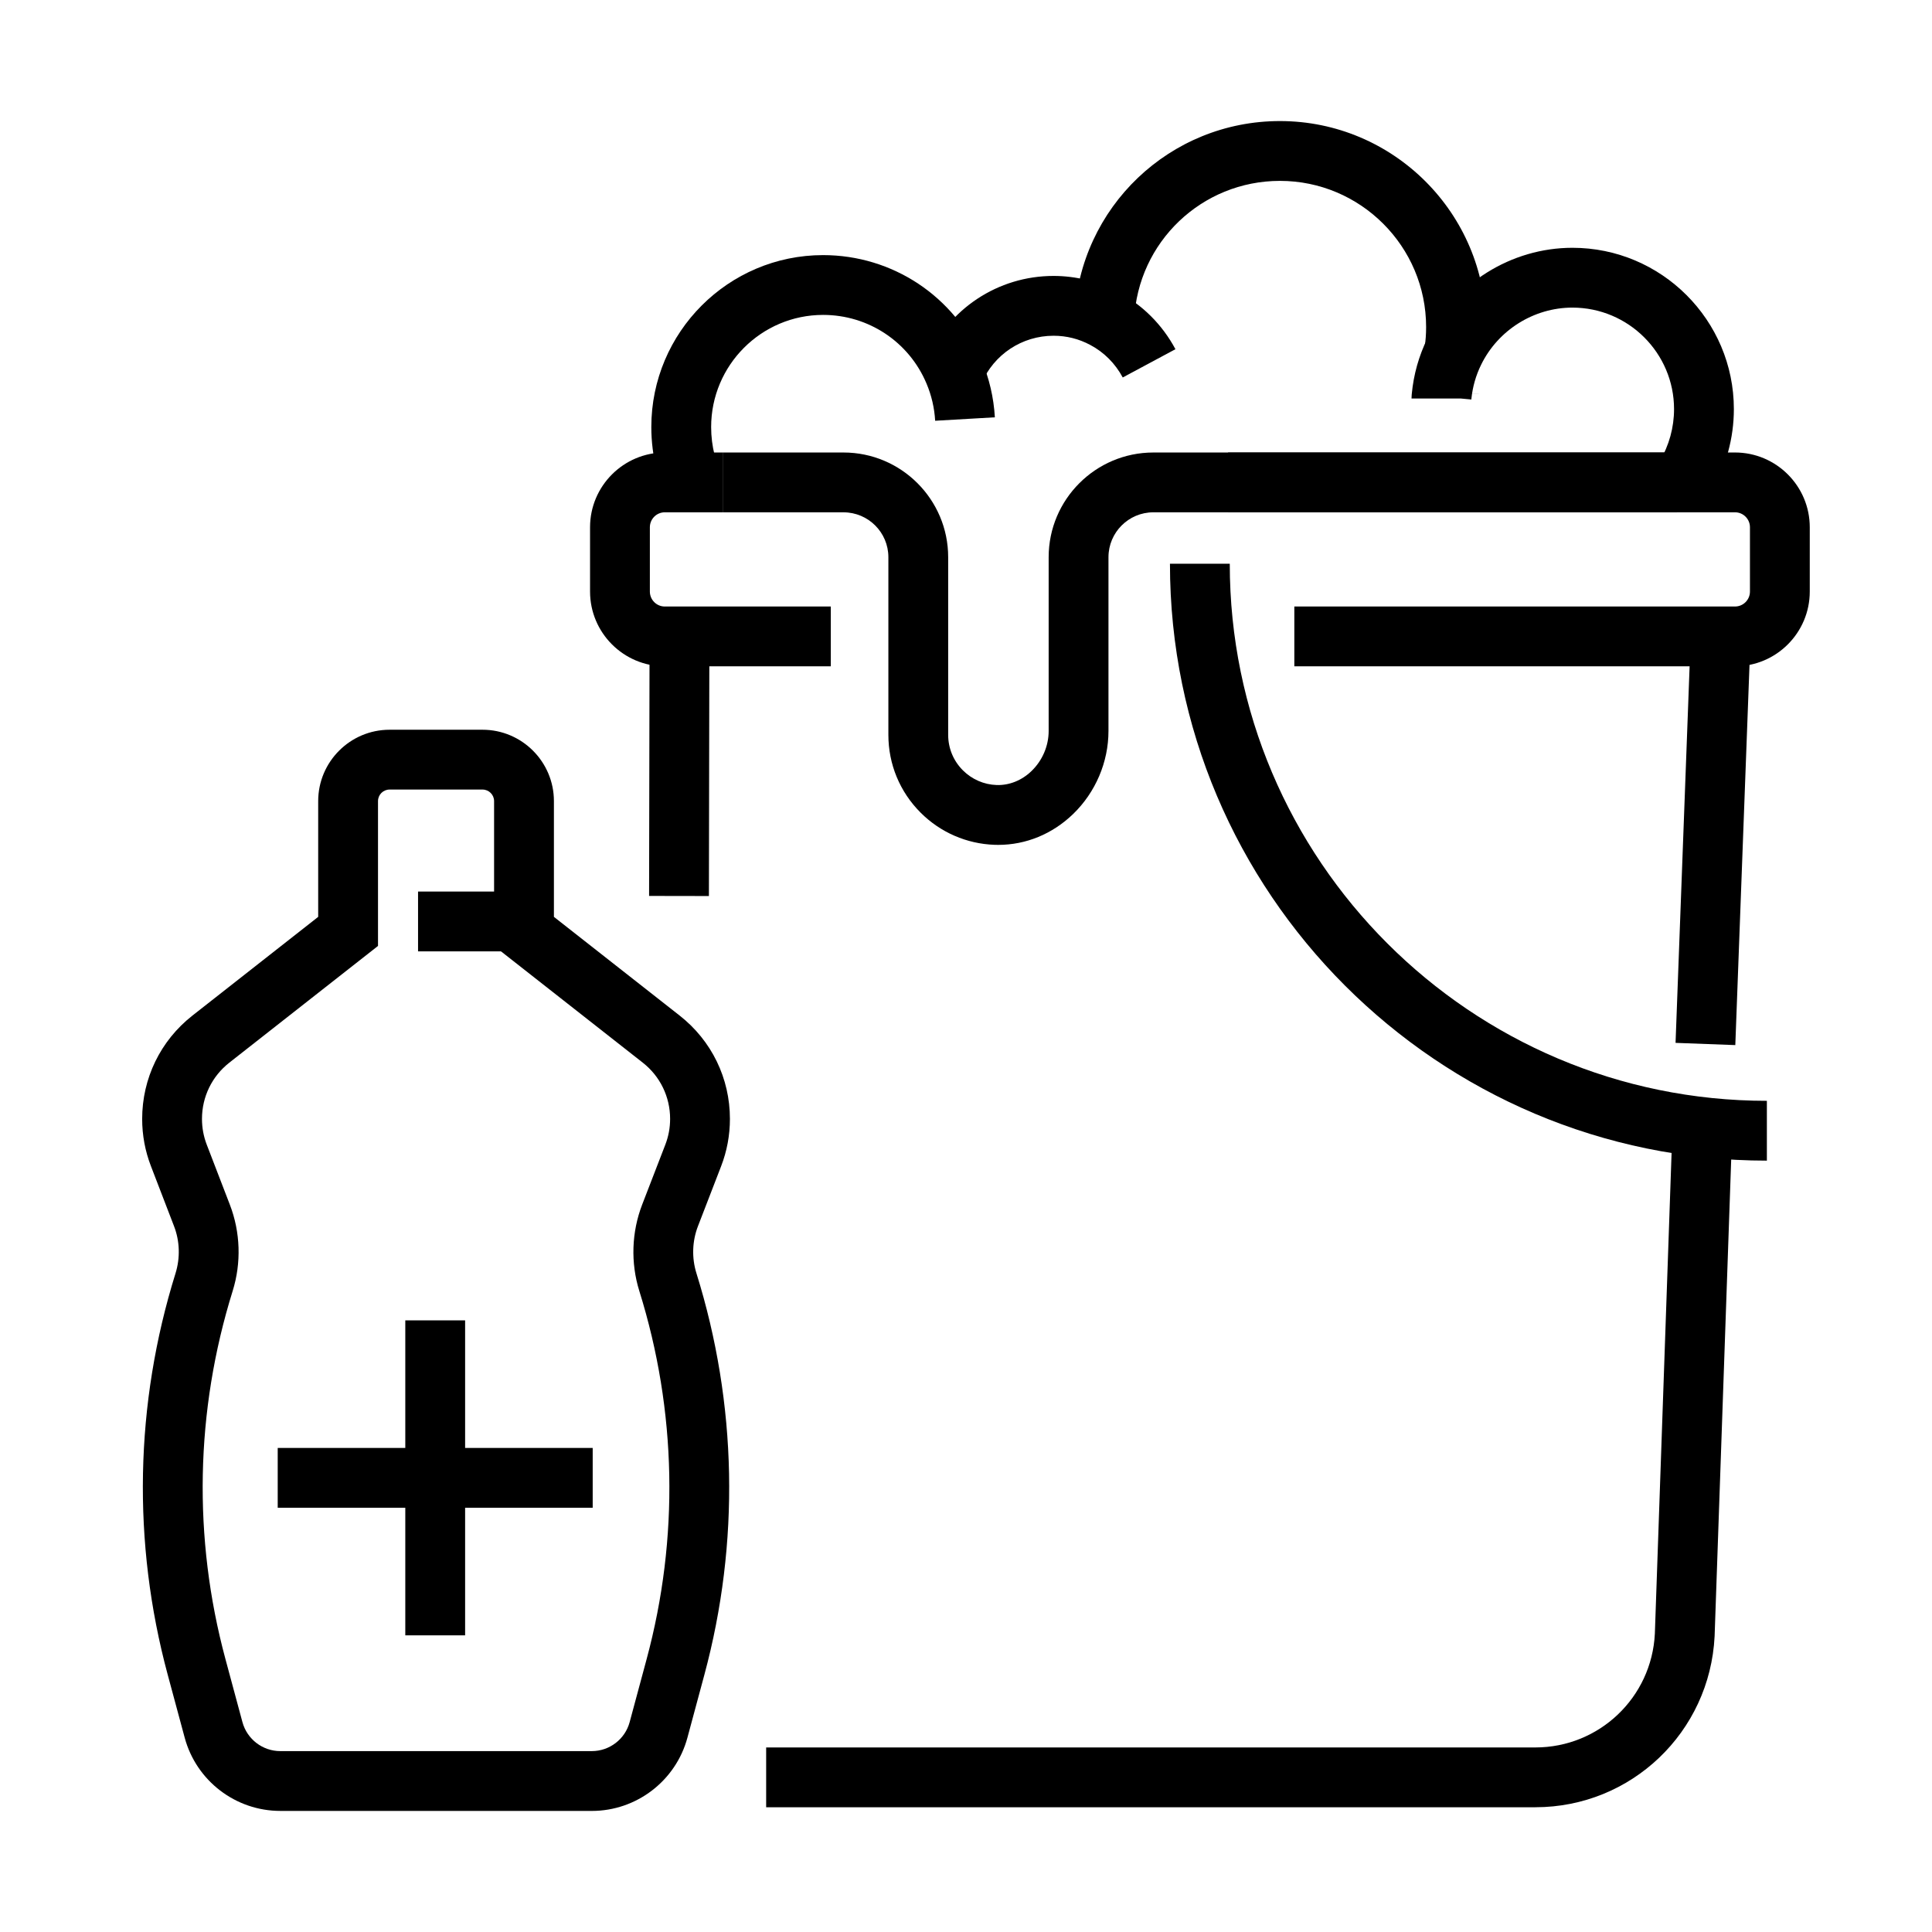
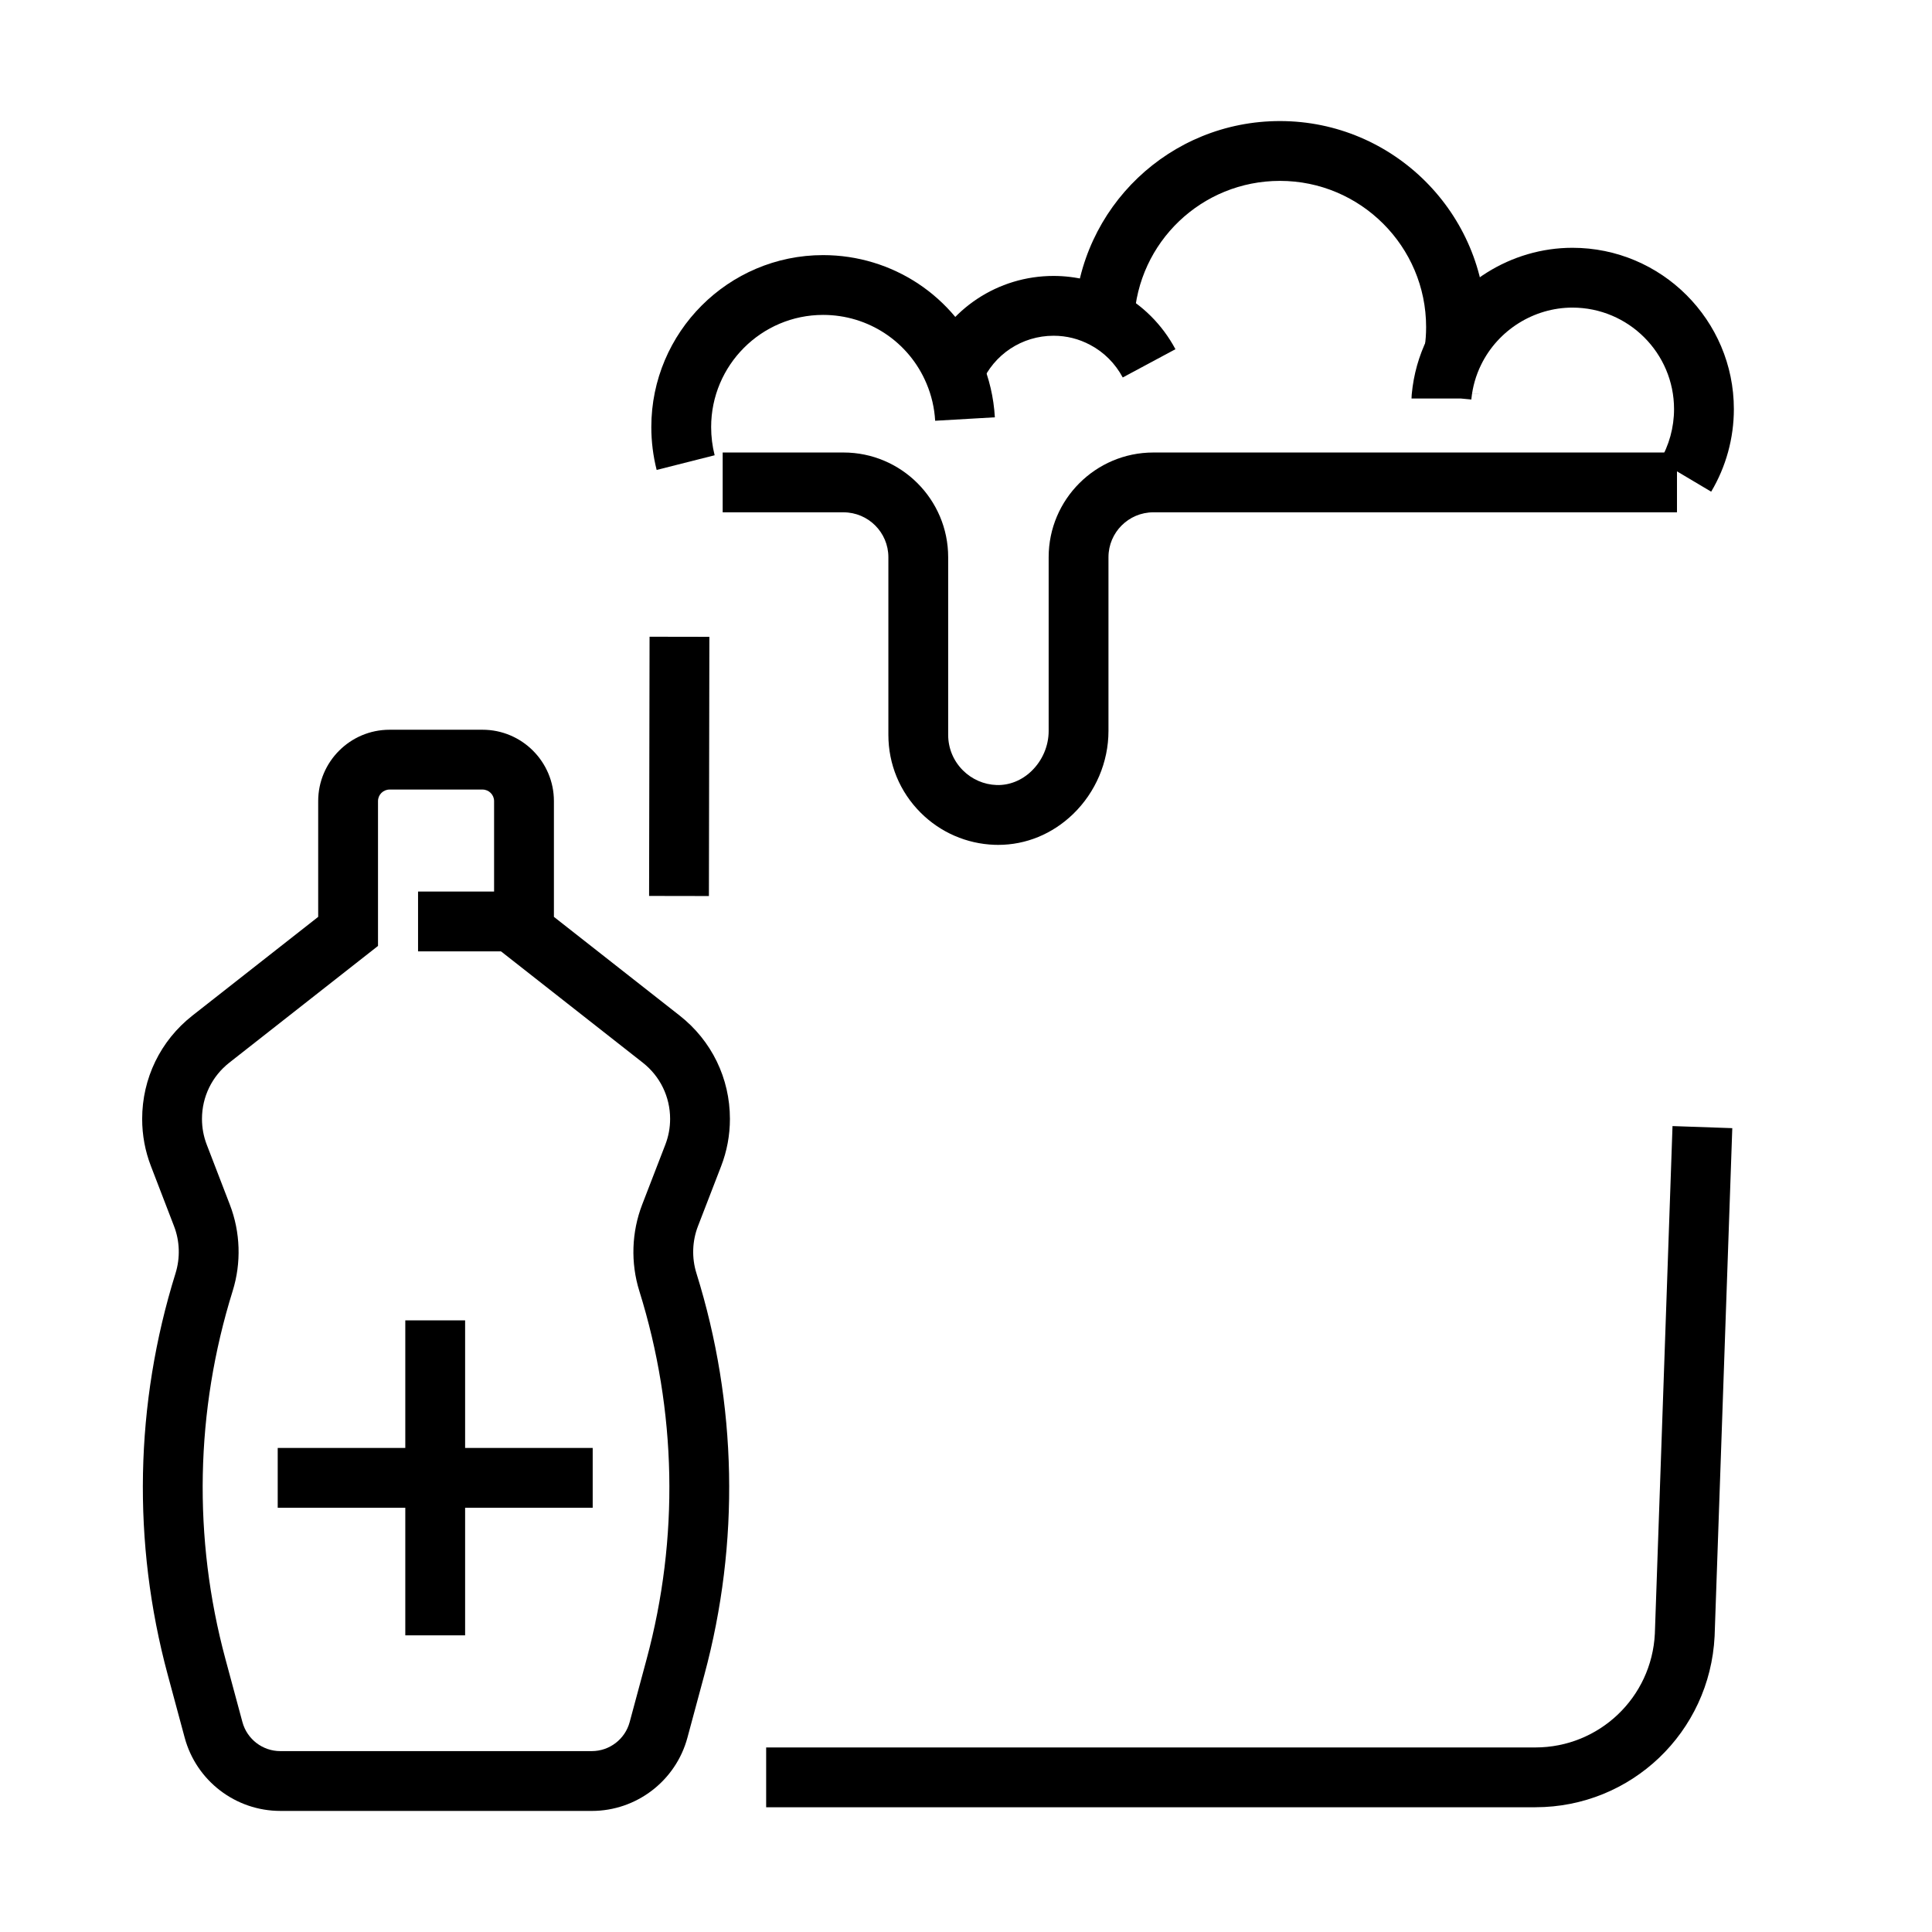
<svg xmlns="http://www.w3.org/2000/svg" fill="#000000" width="800px" height="800px" version="1.1" viewBox="144 144 512 512">
  <g>
    <path d="m300.84 623.91h-82.566c-11.836 0-22.25-7.977-25.328-19.406l-4.512-16.734c-9.426-34.973-8.707-71.73 2.074-106.3 1.285-4.129 1.145-8.555-0.387-12.523l-6.117-15.898c-1.547-4.008-2.328-8.215-2.328-12.508 0-10.777 4.856-20.758 13.32-27.402l33.328-26.16v-30.676c0-10.426 8.484-18.914 18.914-18.914h24.641c10.426 0 18.914 8.488 18.914 18.914v30.676l33.328 26.164c8.465 6.641 13.316 16.621 13.316 27.383 0 4.309-0.785 8.527-2.336 12.543l-6.129 15.867c-1.539 3.977-1.684 8.414-0.41 12.488 10.809 34.602 11.539 71.395 2.106 106.4l-4.496 16.684c-3.082 11.426-13.5 19.406-25.332 19.406zm-53.602-270.67c-1.688 0-3.062 1.371-3.062 3.059v38.383l-39.395 30.926c-4.609 3.617-7.254 9.055-7.254 14.914 0 2.356 0.426 4.648 1.266 6.828l6.121 15.898c2.809 7.289 3.074 15.414 0.746 22.875-9.902 31.758-10.562 65.457-1.922 97.52l4.512 16.734c1.223 4.523 5.344 7.684 10.027 7.684h82.566c4.68 0 8.805-3.16 10.023-7.684l4.496-16.684c8.652-32.09 7.984-65.82-1.93-97.547-2.336-7.477-2.066-15.617 0.754-22.926l6.129-15.867c0.844-2.184 1.273-4.484 1.273-6.832 0-5.859-2.644-11.297-7.254-14.914l-39.395-30.926v-38.383c0-1.684-1.375-3.059-3.062-3.059z" />
    <path d="m288.21 380.27h-33.422v15.852h33.422z" />
    <path d="m301.07 527.72h-83.473v15.852h83.473z" />
    <path d="m267.26 493.91h-15.852v83.473h15.852z" />
-     <path d="m592.07 312.38-4.031 107.99 15.836 0.59 4.031-107.99z" />
    <path d="m316.14 312.74-0.125 68.691 15.852 0.027 0.125-68.691z" />
    <path d="m550.89 622.94h-203.85v-15.848h203.85c16.922 0 30.828-13.242 31.664-30.141l4.68-134.53 15.84 0.551-4.684 134.64c-1.258 25.469-22.117 45.324-47.5 45.324z" />
-     <path d="m612.24 451.58c-87.227 0-158.19-70.965-158.19-158.19h15.852c0 78.488 63.855 142.34 142.34 142.34z" />
    <path d="m318.02 268.54c-0.938-3.703-1.414-7.527-1.414-11.371 0-25.125 20.426-45.562 45.531-45.562 18.375 0 34.852 10.922 41.98 27.828 2.035 4.805 3.231 9.91 3.531 15.156l-15.82 0.914c-0.199-3.426-0.977-6.758-2.309-9.895-4.652-11.035-15.398-18.156-27.383-18.156-16.363 0-29.676 13.332-29.676 29.715 0 2.531 0.312 5.051 0.926 7.481z" />
    <path d="m404.11 245.61-14.594-6.184c5.734-13.547 18.957-22.301 33.68-22.301 6 0 11.945 1.488 17.195 4.305 6.383 3.375 11.625 8.609 15.113 15.113l-13.969 7.492c-1.992-3.715-4.965-6.695-8.598-8.617-3.035-1.625-6.301-2.441-9.742-2.441-8.344 0-15.836 4.957-19.086 12.633z" />
    <path d="m537.22 238.39-15.668-2.426c0.254-1.637 0.383-3.418 0.383-5.293 0-21.359-17.379-38.738-38.738-38.738-20.688 0-37.66 16.188-38.637 36.848l-15.832-0.75c1.379-29.129 25.305-51.949 54.469-51.949 30.102 0 54.59 24.488 54.59 54.59 0 2.684-0.191 5.281-0.566 7.719z" />
    <path d="m520.82 248.32v-0.074h15.852z" />
    <path d="m597.48 274.3-13.625-8.098c2.477-4.168 3.785-8.934 3.785-13.781 0-14.832-12.082-26.902-26.934-26.902-10.203 0-19.699 5.945-24.195 15.145-1.387 2.82-2.246 5.836-2.57 8.977-0.016 0.328-0.047 0.617-0.09 0.902 0.031-0.215 0.051-0.434 0.059-0.672l-2.836-0.266h-13.008c0-0.332 0.02-0.641 0.047-0.938l0.023-0.281c0.484-5.141 1.875-10.082 4.137-14.695 7.133-14.59 22.223-24.023 38.434-24.023 23.59 0 42.785 19.18 42.785 42.75 0 7.703-2.078 15.27-6.012 21.883z" />
    <path d="m408.55 367.9c-0.332 0-0.664-0.004-0.996-0.016-7.391-0.262-14.348-3.289-19.582-8.523-5.512-5.512-8.543-12.836-8.543-20.625v-47.078c0-6.555-5.336-11.887-11.891-11.887h-32.02v-15.852h32.02c15.297 0 27.738 12.445 27.738 27.738v47.078c0 3.555 1.387 6.902 3.902 9.414 2.391 2.391 5.562 3.773 8.934 3.891 3.34 0.109 6.648-1.195 9.246-3.703 2.891-2.789 4.547-6.66 4.547-10.621v-46.059c0-15.297 12.445-27.738 27.742-27.738h138.77v15.848h-138.77c-6.559 0-11.891 5.336-11.891 11.891v46.059c0 8.234-3.422 16.266-9.391 22.027-5.473 5.281-12.477 8.156-19.816 8.156z" />
-     <path d="m603.79 320.58h-116.78v-15.848h116.78c2.188 0 3.965-1.777 3.965-3.965v-17.039c0-2.188-1.777-3.965-3.965-3.965h-134.34v-15.848h134.34c10.926 0 19.816 8.887 19.816 19.812v17.039c0 10.926-8.891 19.812-19.816 19.812z" />
-     <path d="m364.17 320.58h-43.988c-10.926 0-19.812-8.887-19.812-19.812v-17.039c0-10.926 8.887-19.812 19.812-19.812h15.336v15.848h-15.336c-2.184 0-3.961 1.777-3.961 3.965v17.039c0 2.188 1.777 3.965 3.961 3.965h43.988z" />
  </g>
</svg>